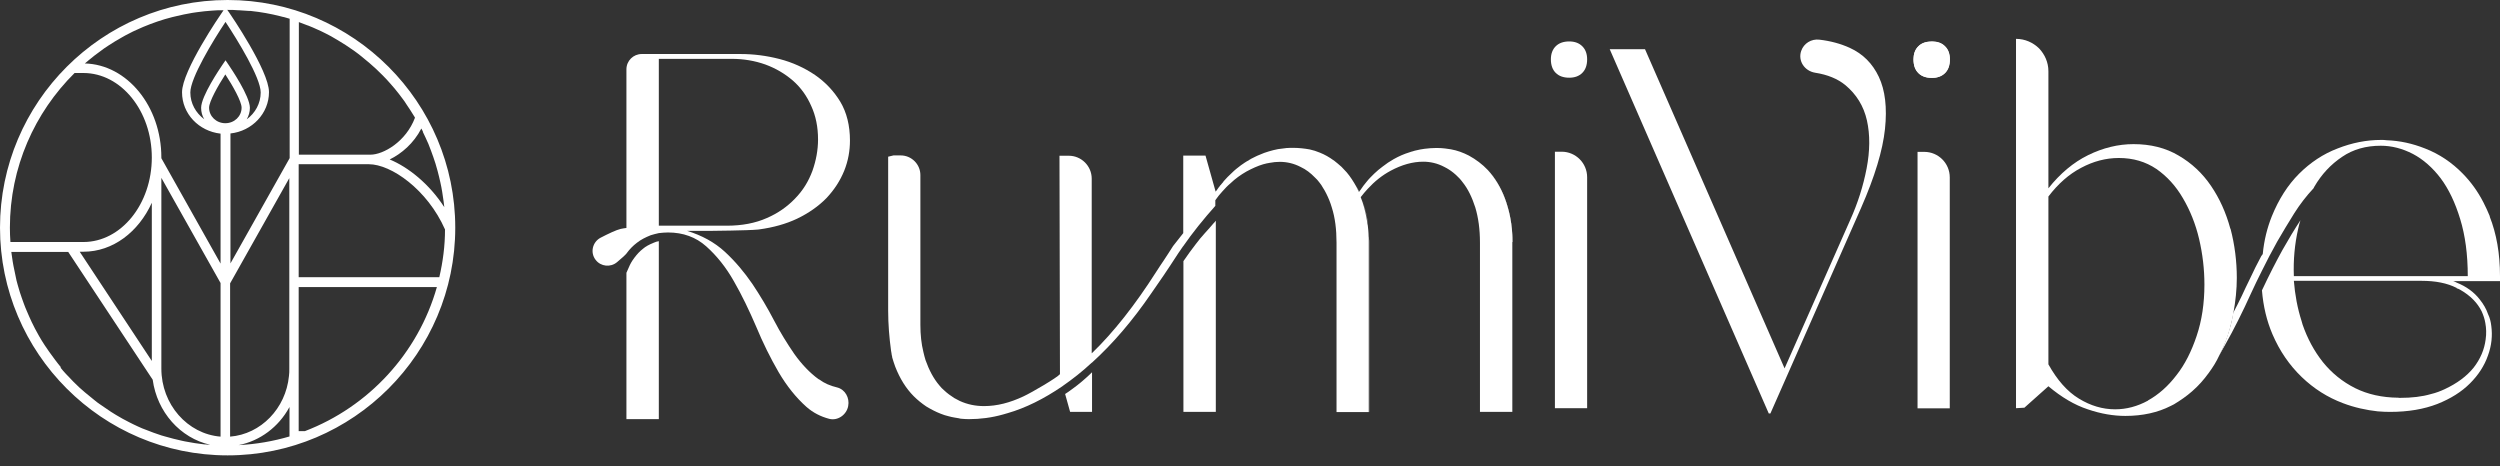
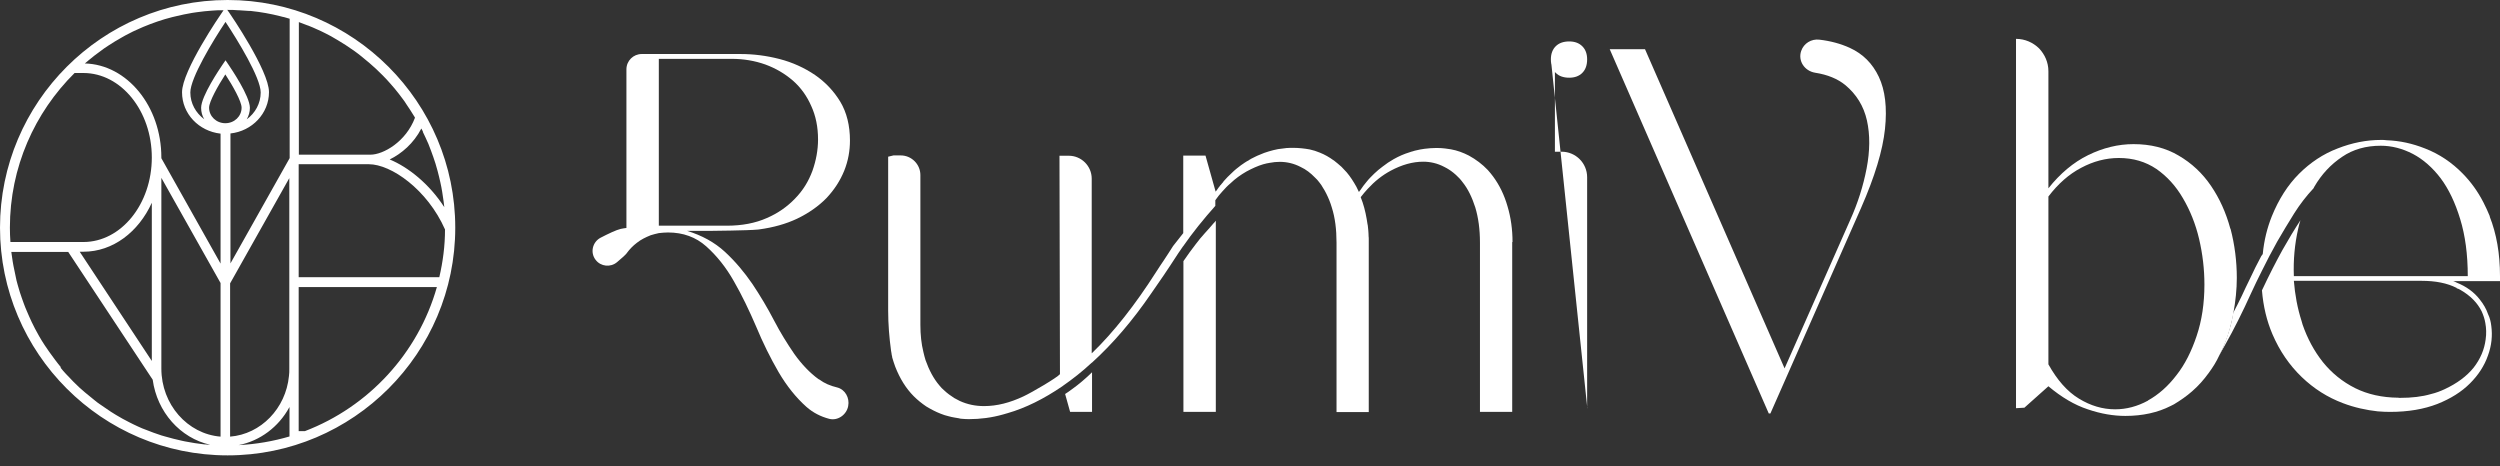
<svg xmlns="http://www.w3.org/2000/svg" width="193" height="36" viewBox="0 0 193 36" fill="none">
  <rect x="0" y="0" width="193" height="36" fill="#333333" stroke="none" />
-   <path d="M104.71 14.4C104.773 14.524 104.835 14.673 104.909 14.81C104.909 14.81 104.909 14.798 104.922 14.798C104.86 14.673 104.797 14.524 104.71 14.4ZM105.544 16.889C105.444 16.291 105.283 15.731 105.071 15.209C105.283 15.731 105.432 16.304 105.531 16.889C105.556 17.013 105.581 17.15 105.594 17.274C105.594 17.15 105.569 17.013 105.544 16.889ZM105.693 18.469V31.798H105.706V18.681C105.706 18.606 105.706 18.531 105.693 18.457V18.469ZM116.369 15.918C116.12 15.047 115.747 14.275 115.249 13.603C115.124 13.429 114.975 13.267 114.838 13.118C114.975 13.267 115.112 13.441 115.236 13.603C115.734 14.275 116.107 15.047 116.356 15.918C116.617 16.789 116.742 17.71 116.742 18.681V31.798H116.754V18.681C116.754 17.698 116.63 16.777 116.369 15.918Z" fill="white" />
  <path d="M116.742 18.681V31.798H114.253V18.73C114.253 17.698 114.129 16.802 113.893 16.017C113.644 15.246 113.333 14.586 112.91 14.063C112.76 13.852 112.574 13.665 112.399 13.504C112.275 13.392 112.138 13.28 112.014 13.192C111.914 13.118 111.802 13.056 111.703 12.993C111.64 12.956 111.566 12.919 111.491 12.881C110.969 12.607 110.421 12.483 109.874 12.483C109.053 12.483 108.219 12.72 107.36 13.18C106.713 13.528 106.129 13.989 105.581 14.586C105.407 14.785 105.22 14.985 105.046 15.221C105.258 15.744 105.407 16.316 105.507 16.901C105.531 17.026 105.556 17.162 105.569 17.287C105.581 17.324 105.581 17.361 105.594 17.411C105.606 17.523 105.618 17.66 105.631 17.772C105.643 17.922 105.656 18.096 105.656 18.245C105.668 18.32 105.668 18.395 105.668 18.482V31.81H103.18V18.743C103.18 17.71 103.068 16.814 102.819 16.03C102.707 15.644 102.558 15.283 102.396 14.96C102.309 14.798 102.234 14.636 102.135 14.499C102.048 14.35 101.96 14.2 101.849 14.076C101.749 13.939 101.625 13.802 101.513 13.703C101.177 13.354 100.816 13.08 100.418 12.894C99.895 12.62 99.348 12.495 98.8 12.495C98.539 12.495 98.29 12.52 98.029 12.57C97.867 12.595 97.693 12.632 97.519 12.682C97.096 12.807 96.66 13.006 96.225 13.242C95.789 13.491 95.366 13.79 94.98 14.163C94.769 14.337 94.582 14.537 94.383 14.761C94.383 14.761 94.379 14.765 94.371 14.773C94.172 14.985 93.998 15.209 93.823 15.457V15.893C92.903 16.926 92.069 17.959 91.335 19.017C91.322 19.017 91.322 19.029 91.322 19.029C91.198 19.203 91.074 19.378 90.962 19.552C90.153 20.809 89.444 21.842 88.884 22.638C87.428 24.766 85.91 26.534 84.293 28.002H84.28C83.546 28.687 82.799 29.271 82.028 29.807C82.028 29.819 82.016 29.819 82.016 29.819C80.572 30.802 79.166 31.499 77.785 31.897C77.773 31.897 77.748 31.91 77.736 31.91C77.636 31.947 77.537 31.972 77.437 31.997C76.554 32.246 75.67 32.358 74.799 32.358C74.625 32.358 74.438 32.346 74.277 32.333C74.227 32.333 74.189 32.321 74.152 32.321C74.115 32.321 74.09 32.308 74.053 32.296C73.928 32.283 73.791 32.258 73.679 32.233C73.53 32.209 73.368 32.171 73.231 32.134C73.02 32.084 72.821 32.022 72.609 31.935C72.224 31.785 71.85 31.586 71.502 31.375C71.154 31.138 70.843 30.889 70.544 30.591C69.947 29.993 69.474 29.234 69.113 28.313C69.026 28.077 68.951 27.84 68.877 27.591V27.567C68.877 27.567 68.864 27.517 68.864 27.492C68.839 27.43 68.839 27.367 68.827 27.293C68.814 27.218 68.802 27.156 68.79 27.081C68.653 26.073 68.566 25.04 68.566 23.97V12.097L68.976 11.998H69.536C70.37 11.998 71.054 12.682 71.054 13.516V25.078C71.054 25.849 71.129 26.546 71.29 27.193C71.34 27.405 71.39 27.604 71.452 27.803C71.726 28.575 72.074 29.234 72.522 29.757C72.634 29.894 72.759 30.031 72.883 30.13C73.132 30.367 73.393 30.553 73.667 30.728C73.804 30.802 73.953 30.877 74.09 30.952C74.687 31.225 75.309 31.35 75.969 31.35C76.977 31.35 77.972 31.088 79.005 30.603C79.677 30.292 81.618 29.147 81.829 28.886L81.792 12.023H82.513C83.484 12.023 84.28 12.819 84.28 13.79V27.268H84.293C85.96 25.662 87.627 23.547 89.269 20.971C89.431 20.709 89.63 20.423 89.854 20.087C90.078 19.763 90.302 19.39 90.563 18.992C90.563 18.992 90.887 18.581 91.347 17.996V12.01H93.064L93.848 14.798C93.848 14.798 93.885 14.736 93.923 14.698C94.01 14.586 94.085 14.462 94.172 14.362C94.184 14.337 94.197 14.312 94.221 14.288H94.234C94.296 14.2 94.358 14.138 94.433 14.051C94.433 14.039 94.445 14.014 94.458 14.001C94.669 13.765 94.868 13.553 95.092 13.354C95.316 13.13 95.553 12.944 95.802 12.757C96.001 12.62 96.187 12.483 96.411 12.371C96.449 12.334 96.498 12.309 96.548 12.284C96.548 12.284 96.561 12.284 96.561 12.271C96.797 12.159 97.008 12.035 97.245 11.948C97.481 11.848 97.718 11.749 97.954 11.687C98.191 11.612 98.427 11.562 98.663 11.512C98.9 11.475 99.111 11.45 99.348 11.425H99.41C99.534 11.413 99.671 11.413 99.796 11.413C100.268 11.413 100.704 11.463 101.114 11.537C101.388 11.599 101.637 11.674 101.898 11.786C102.272 11.935 102.62 12.134 102.943 12.371H102.956C103.167 12.533 103.366 12.707 103.566 12.881C103.702 13.018 103.839 13.168 103.964 13.304C104.25 13.64 104.486 14.014 104.71 14.412C104.772 14.537 104.835 14.686 104.909 14.823C104.909 14.823 104.909 14.81 104.922 14.81C104.947 14.761 104.971 14.723 105.021 14.673C105.171 14.437 105.345 14.225 105.507 14.026C105.681 13.802 105.892 13.603 106.091 13.404C106.303 13.205 106.502 13.031 106.726 12.869C107.012 12.645 107.286 12.458 107.597 12.284C107.995 12.06 108.393 11.886 108.804 11.761C108.891 11.724 109.003 11.699 109.09 11.674C109.165 11.649 109.239 11.624 109.314 11.612C109.538 11.562 109.749 11.512 109.973 11.487C110.272 11.45 110.57 11.425 110.857 11.425H110.956C111.168 11.425 111.367 11.438 111.566 11.463C111.703 11.475 111.864 11.5 112.001 11.525C112.499 11.612 112.959 11.786 113.395 12.01C113.942 12.309 114.44 12.682 114.863 13.13C115 13.28 115.137 13.454 115.261 13.616C115.759 14.288 116.132 15.059 116.381 15.93C116.642 16.802 116.767 17.722 116.767 18.693L116.742 18.681Z" fill="white" />
  <path d="M94.234 14.275C94.135 14.4 94.023 14.549 93.936 14.686C94.06 14.512 94.172 14.362 94.234 14.275Z" fill="white" />
  <path d="M84.305 28.736V31.798H82.613L82.227 30.416C82.389 30.317 82.576 30.18 82.762 30.043C83.273 29.682 83.808 29.222 84.231 28.811C84.255 28.786 84.268 28.774 84.293 28.749H84.305V28.736Z" fill="white" />
  <path d="M93.861 17.025V31.798H91.36V20.161C91.696 19.664 92.019 19.228 92.318 18.842C92.753 18.245 93.301 17.71 93.699 17.224C93.761 17.162 93.811 17.112 93.848 17.05H93.861V17.025Z" fill="white" />
-   <path d="M50.487 18.73C50.114 18.88 49.84 19.029 49.641 19.203C49.38 19.403 49.181 19.627 48.982 19.888C48.783 20.149 48.646 20.398 48.559 20.61L48.36 21.058V32.358H50.861V18.619C50.736 18.643 50.612 18.668 50.487 18.73Z" fill="white" />
  <path d="M63.191 29.272C62.507 28.774 61.884 28.114 61.324 27.33C60.777 26.534 60.242 25.675 59.744 24.717C59.247 23.759 58.687 22.825 58.09 21.929C57.467 21.02 56.771 20.187 55.962 19.44C55.166 18.706 54.183 18.171 53.038 17.822H54.917C54.917 17.822 57.741 17.797 58.5 17.723C58.537 17.723 58.587 17.71 58.612 17.71C59.707 17.561 60.678 17.287 61.523 16.889C62.432 16.453 63.191 15.918 63.8 15.296C64.41 14.649 64.858 13.952 65.169 13.193C65.48 12.421 65.617 11.637 65.617 10.853C65.617 9.695 65.368 8.687 64.871 7.854C64.373 7.032 63.713 6.335 62.917 5.788C62.108 5.24 61.188 4.817 60.18 4.556C59.16 4.294 58.164 4.17 57.156 4.17H49.542C48.895 4.17 48.36 4.692 48.36 5.352V17.598C48.21 17.611 48.061 17.648 47.912 17.673C47.588 17.747 46.954 18.046 46.356 18.357C45.734 18.693 45.548 19.502 45.983 20.062C46.381 20.585 47.14 20.66 47.638 20.236C47.962 19.963 48.26 19.701 48.36 19.577C48.372 19.564 48.385 19.54 48.397 19.527C48.608 19.241 48.857 18.98 49.168 18.743C49.48 18.494 49.84 18.32 50.239 18.158C50.438 18.096 50.637 18.046 50.861 17.996C51.097 17.971 51.321 17.947 51.57 17.947C52.739 17.947 53.722 18.308 54.519 19.017C55.327 19.739 56.049 20.635 56.659 21.718C57.281 22.8 57.841 23.97 58.376 25.215C58.898 26.471 59.471 27.629 60.105 28.724C60.74 29.807 61.461 30.703 62.258 31.412C62.768 31.86 63.352 32.159 64.012 32.333C64.671 32.507 65.356 32.022 65.48 31.35C65.605 30.715 65.244 30.056 64.609 29.906C64.087 29.782 63.626 29.583 63.228 29.284L63.191 29.272ZM50.861 4.543H56.484C57.405 4.543 58.276 4.692 59.085 4.979C59.894 5.277 60.59 5.688 61.212 6.223C61.822 6.758 62.295 7.418 62.631 8.19C62.979 8.949 63.153 9.807 63.153 10.766C63.153 11.575 63.004 12.384 62.718 13.193C62.419 14.002 61.984 14.711 61.374 15.333C60.777 15.955 60.055 16.466 59.184 16.839C58.313 17.225 57.281 17.424 56.099 17.424H50.861V4.543Z" fill="white" />
-   <path d="M119.728 4.581C119.728 4.157 119.852 3.821 120.101 3.572C120.35 3.324 120.698 3.199 121.146 3.199C121.569 3.199 121.905 3.324 122.154 3.572C122.403 3.821 122.527 4.157 122.527 4.581C122.527 5.029 122.403 5.377 122.154 5.626C121.905 5.875 121.569 5.999 121.146 5.999C120.698 5.999 120.35 5.875 120.101 5.626C119.852 5.377 119.728 5.029 119.728 4.581ZM122.54 31.512H120.039V11.712H120.562C121.644 11.712 122.527 12.595 122.527 13.678V31.512H122.54Z" fill="white" />
+   <path d="M119.728 4.581C119.728 4.157 119.852 3.821 120.101 3.572C120.35 3.324 120.698 3.199 121.146 3.199C121.569 3.199 121.905 3.324 122.154 3.572C122.403 3.821 122.527 4.157 122.527 4.581C122.527 5.029 122.403 5.377 122.154 5.626C121.905 5.875 121.569 5.999 121.146 5.999C120.698 5.999 120.35 5.875 120.101 5.626C119.852 5.377 119.728 5.029 119.728 4.581ZH120.039V11.712H120.562C121.644 11.712 122.527 12.595 122.527 13.678V31.512H122.54Z" fill="white" />
  <path d="M126.994 3.796L137.769 28.438L142.833 16.988C143.418 15.694 143.841 14.362 144.102 13.006C144.363 11.649 144.376 10.417 144.127 9.297C143.878 8.19 143.318 7.281 142.447 6.559C141.863 6.086 141.091 5.763 140.121 5.613C139.312 5.476 138.789 4.705 139.051 3.933C139.25 3.348 139.834 2.987 140.457 3.062C141.315 3.162 142.099 3.373 142.808 3.697C143.816 4.157 144.562 4.904 145.048 5.937C145.533 6.97 145.695 8.302 145.521 9.957C145.346 11.612 144.737 13.628 143.679 16.042L136.674 31.922H136.55L124.269 3.796H127.007H126.994Z" fill="white" />
-   <path d="M150.162 3.572C149.913 3.311 149.564 3.199 149.154 3.199C148.706 3.199 148.345 3.311 148.096 3.572C147.835 3.821 147.723 4.17 147.723 4.581C147.723 5.029 147.835 5.377 148.096 5.638C148.357 5.9 148.706 6.012 149.154 6.012C149.564 6.012 149.913 5.887 150.162 5.638C150.423 5.377 150.535 5.029 150.535 4.581C150.535 4.17 150.423 3.821 150.162 3.572Z" fill="white" />
  <path d="M172.184 17.66C171.848 16.416 171.351 15.321 170.691 14.35C170.032 13.379 169.198 12.595 168.19 12.01C167.182 11.413 166.025 11.127 164.706 11.127C163.524 11.127 162.355 11.413 161.21 11.973C160.066 12.533 159.033 13.404 158.137 14.537V5.501C158.137 4.805 157.851 4.195 157.415 3.734C156.955 3.286 156.333 3 155.636 3V31.512L156.283 31.474L158.137 29.819C159.145 30.666 160.153 31.263 161.173 31.599C162.193 31.947 163.151 32.109 164.084 32.109C165.403 32.109 166.585 31.848 167.581 31.338C167.668 31.3 167.742 31.25 167.829 31.213C168.327 30.915 168.812 30.578 169.235 30.205C169.708 29.794 170.131 29.322 170.517 28.786C170.828 28.363 171.102 27.928 171.326 27.442C171.674 26.783 171.948 26.086 172.147 25.364C172.259 24.953 172.358 24.555 172.421 24.144C172.582 23.261 172.682 22.352 172.682 21.456C172.682 20.174 172.52 18.892 172.197 17.66H172.184ZM165.826 30.927C165.005 31.375 164.159 31.599 163.288 31.599C162.33 31.599 161.397 31.325 160.501 30.778C159.593 30.23 158.809 29.334 158.137 28.127V15.171C158.884 14.188 159.717 13.454 160.663 12.956C161.596 12.458 162.566 12.197 163.574 12.197C164.682 12.197 165.64 12.483 166.473 13.043C167.282 13.603 167.979 14.362 168.526 15.308C169.074 16.242 169.497 17.287 169.77 18.444C170.044 19.614 170.181 20.784 170.181 21.966C170.181 23.422 169.982 24.742 169.584 25.924C169.186 27.119 168.676 28.139 168.016 28.973C167.369 29.819 166.635 30.466 165.826 30.915V30.927Z" fill="white" />
  <path d="M192.216 16.702C192.067 16.329 191.893 15.968 191.718 15.62C191.283 14.773 190.748 14.039 190.138 13.417C189.292 12.546 188.309 11.886 187.214 11.463C186.244 11.077 185.273 10.865 184.266 10.828C184.116 10.803 183.967 10.803 183.818 10.803C182.685 10.803 181.566 11.027 180.458 11.463C179.351 11.886 178.356 12.546 177.485 13.417C176.614 14.288 175.917 15.383 175.382 16.702C175.034 17.573 174.785 18.544 174.685 19.614L174.573 19.764C174.25 20.373 173.964 20.934 173.715 21.481C173.453 22.004 173.242 22.464 173.068 22.838C172.844 23.298 172.632 23.734 172.408 24.144C172.346 24.555 172.259 24.953 172.135 25.364C171.923 26.098 171.662 26.795 171.313 27.442C171.45 27.194 171.612 26.932 171.761 26.658C172.458 25.426 173.13 24.082 173.777 22.651C174.051 22.066 174.312 21.506 174.586 20.971C174.984 20.162 175.394 19.378 175.805 18.644C176.203 17.959 176.639 17.225 177.124 16.453C177.559 15.769 178.045 15.134 178.604 14.537C178.617 14.499 178.642 14.45 178.667 14.412C179.227 13.454 179.936 12.695 180.807 12.11C181.665 11.525 182.661 11.251 183.793 11.251C184.639 11.251 185.46 11.463 186.281 11.886C187.078 12.309 187.799 12.944 188.421 13.765C189.043 14.599 189.541 15.644 189.927 16.914C190.313 18.171 190.512 19.639 190.512 21.319H177.086C177.037 20.075 177.149 18.843 177.422 17.648C177.472 17.424 177.522 17.212 177.597 17.001C177.136 17.698 176.676 18.469 176.203 19.303C175.73 20.162 175.195 21.195 174.623 22.415C174.722 23.647 174.996 24.779 175.432 25.8C175.992 27.106 176.751 28.201 177.696 29.11C178.629 30.006 179.687 30.678 180.881 31.126C181.765 31.462 182.673 31.661 183.594 31.761H183.631C183.93 31.786 184.228 31.798 184.514 31.798C185.92 31.798 187.127 31.587 188.16 31.188C189.193 30.778 190.026 30.255 190.686 29.595C191.333 28.948 191.793 28.239 192.067 27.455C192.353 26.683 192.428 25.912 192.328 25.165C192.291 24.841 192.216 24.53 192.079 24.256C191.942 23.846 191.718 23.472 191.432 23.111C190.997 22.552 190.4 22.116 189.653 21.817C189.578 21.767 189.491 21.742 189.392 21.705H193V21.319C193 19.565 192.726 18.034 192.204 16.715L192.216 16.702ZM189.653 22.253C189.753 22.278 189.852 22.327 189.939 22.377C190.723 22.825 191.258 23.385 191.582 24.032C191.718 24.331 191.818 24.63 191.868 24.941C191.942 25.339 191.955 25.762 191.893 26.198C191.793 26.994 191.482 27.716 190.96 28.388C190.425 29.048 189.69 29.595 188.732 30.043C188.409 30.193 188.06 30.33 187.687 30.417C186.978 30.628 186.169 30.715 185.286 30.715C185.236 30.715 185.186 30.715 185.137 30.703C183.892 30.691 182.785 30.442 181.827 29.969C180.832 29.471 179.998 28.787 179.326 27.953C178.654 27.106 178.132 26.136 177.758 25.053C177.733 24.966 177.709 24.891 177.684 24.792C177.36 23.784 177.174 22.763 177.086 21.68H186.953C188.023 21.68 188.919 21.855 189.653 22.228V22.253Z" fill="white" />
-   <path d="M147.723 4.593C147.723 4.17 147.847 3.834 148.096 3.585C148.345 3.336 148.693 3.212 149.141 3.212C149.564 3.212 149.9 3.336 150.149 3.585C150.398 3.834 150.522 4.17 150.522 4.593C150.522 5.041 150.398 5.39 150.149 5.638C149.9 5.887 149.564 6.012 149.141 6.012C148.693 6.012 148.345 5.887 148.096 5.638C147.847 5.39 147.723 5.041 147.723 4.593ZM150.535 31.524H148.034V11.724H148.556C149.639 11.724 150.522 12.608 150.522 13.691V31.524H150.535Z" fill="white" />
  <path d="M17.573 0C7.886 0 0 7.888 0 17.577C0 27.267 7.886 35.155 17.573 35.155C27.26 35.155 35.146 27.267 35.146 17.577C35.146 7.888 27.26 0 17.573 0ZM4.707 28.359C4.557 28.168 4.393 27.976 4.257 27.785C4.107 27.581 3.957 27.376 3.807 27.171C3.684 26.994 3.575 26.83 3.452 26.653C3.302 26.421 3.152 26.189 3.015 25.943C2.906 25.752 2.797 25.561 2.701 25.37C2.606 25.192 2.524 25.029 2.442 24.851C2.306 24.565 2.183 24.278 2.06 23.991C1.978 23.814 1.91 23.623 1.842 23.446C1.733 23.145 1.624 22.845 1.528 22.545C1.474 22.354 1.419 22.177 1.364 21.985C1.296 21.753 1.242 21.535 1.201 21.303C1.146 21.044 1.092 20.771 1.037 20.512C0.996 20.279 0.955 20.061 0.928 19.829C0.914 19.706 0.887 19.57 0.873 19.447H5.266L11.788 29.314C12.129 31.811 13.917 33.817 16.223 34.336C16.1 34.336 15.977 34.322 15.868 34.309C15.84 34.309 15.813 34.309 15.786 34.309C15.281 34.254 14.776 34.172 14.285 34.077C14.203 34.063 14.121 34.036 14.026 34.022C13.589 33.927 13.166 33.817 12.743 33.695C12.648 33.667 12.552 33.64 12.457 33.613C12.047 33.476 11.652 33.34 11.256 33.176C11.161 33.135 11.065 33.108 10.97 33.067C10.738 32.971 10.519 32.862 10.287 32.753C10.178 32.698 10.069 32.644 9.96 32.589C9.619 32.412 9.278 32.234 8.95 32.03C8.814 31.948 8.691 31.866 8.555 31.784C8.268 31.593 7.982 31.402 7.695 31.197C7.559 31.102 7.422 31.006 7.299 30.897C7.054 30.706 6.808 30.501 6.563 30.296C6.413 30.174 6.276 30.037 6.126 29.914C5.976 29.778 5.826 29.628 5.676 29.478C5.471 29.273 5.266 29.055 5.062 28.836C4.925 28.686 4.789 28.536 4.666 28.372L4.707 28.359ZM18.446 0.792C18.719 0.805 18.979 0.832 19.251 0.846C19.292 0.846 19.32 0.846 19.36 0.846C20.138 0.928 20.902 1.064 21.653 1.256C21.748 1.283 21.844 1.31 21.939 1.324C22.076 1.365 22.226 1.406 22.362 1.447V12.2L22.335 12.255L17.791 20.334V10.303C19.456 10.126 20.766 8.761 20.766 7.11C20.766 5.459 17.805 1.133 17.682 0.955L17.546 0.764C17.546 0.764 17.559 0.764 17.573 0.764C17.846 0.764 18.119 0.764 18.378 0.792C18.405 0.792 18.419 0.792 18.446 0.792ZM23.767 1.965C23.89 2.02 24.013 2.061 24.136 2.115C24.354 2.211 24.572 2.306 24.777 2.402C25.036 2.525 25.296 2.661 25.555 2.798C25.746 2.907 25.923 3.016 26.114 3.125C26.305 3.248 26.496 3.357 26.687 3.48C26.919 3.63 27.151 3.794 27.369 3.944C27.547 4.067 27.71 4.203 27.888 4.34C28.106 4.517 28.325 4.695 28.529 4.872C28.693 5.022 28.87 5.172 29.034 5.322C29.211 5.486 29.375 5.65 29.552 5.827C29.743 6.018 29.934 6.223 30.112 6.428C30.235 6.564 30.357 6.701 30.467 6.837C30.685 7.096 30.89 7.369 31.094 7.642C31.19 7.765 31.285 7.902 31.367 8.038C31.572 8.338 31.776 8.652 31.967 8.966C31.995 9.007 32.022 9.048 32.036 9.089C31.34 10.945 29.593 11.941 28.597 11.941H23.072V1.706C23.304 1.788 23.522 1.87 23.754 1.965H23.767ZM32.636 10.167C32.786 10.481 32.936 10.795 33.072 11.109C33.141 11.286 33.209 11.463 33.277 11.641C33.4 11.969 33.509 12.282 33.618 12.623C33.673 12.815 33.727 13.006 33.782 13.197C33.864 13.497 33.932 13.797 34 14.097C34.055 14.329 34.096 14.575 34.137 14.807C34.178 15.053 34.205 15.298 34.246 15.544C34.26 15.694 34.287 15.844 34.3 15.994C33.127 14.179 31.503 12.896 30.084 12.31C30.985 11.873 31.94 11.068 32.527 9.921C32.568 10.003 32.609 10.085 32.663 10.181L32.636 10.167ZM33.918 21.399H23.085H23.058V12.678H28.475C30.194 12.678 32.991 14.63 34.355 17.714C34.355 18.983 34.191 20.211 33.918 21.385V21.399ZM17.027 33.708C14.476 33.504 12.457 31.224 12.457 28.454V13.729L17.027 21.849V33.695V33.708ZM15.759 9.198C15.117 8.72 14.694 7.984 14.694 7.137C14.694 6.018 16.454 3.125 17.41 1.692C18.351 3.112 20.125 6.005 20.125 7.137C20.125 7.984 19.702 8.734 19.047 9.212C19.197 8.952 19.292 8.652 19.292 8.325C19.292 7.424 17.832 5.281 17.669 5.036L17.41 4.654L17.15 5.036C16.986 5.281 15.527 7.424 15.527 8.325C15.527 8.639 15.608 8.952 15.772 9.212L15.759 9.198ZM17.396 5.745C17.969 6.619 18.651 7.833 18.651 8.311C18.651 8.98 18.092 9.512 17.396 9.512C16.7 9.512 16.141 8.98 16.141 8.311C16.141 7.847 16.823 6.632 17.396 5.745ZM17.764 21.876L22.308 13.797L22.335 13.756V28.468C22.335 28.659 22.335 28.85 22.308 29.027C22.062 31.538 20.138 33.517 17.764 33.708V21.863V21.876ZM6.808 4.681C6.972 4.544 7.136 4.422 7.299 4.285C7.545 4.094 7.791 3.917 8.036 3.739C8.159 3.657 8.282 3.576 8.405 3.494C8.718 3.289 9.032 3.098 9.373 2.907C9.482 2.852 9.592 2.784 9.687 2.729C10.069 2.525 10.451 2.334 10.847 2.17C10.915 2.143 10.997 2.102 11.065 2.074C11.788 1.774 12.525 1.515 13.289 1.324C13.385 1.296 13.48 1.283 13.576 1.256C13.985 1.16 14.408 1.064 14.831 0.996C14.954 0.983 15.076 0.955 15.199 0.942C15.595 0.887 15.977 0.846 16.386 0.819C16.536 0.819 16.686 0.792 16.836 0.792C16.973 0.792 17.123 0.792 17.259 0.792L17.137 0.969C17.014 1.146 14.053 5.459 14.053 7.124C14.053 8.789 15.349 10.126 17.027 10.317V20.348L12.457 12.214V12.159C12.457 8.202 9.81 4.981 6.549 4.899C6.631 4.831 6.713 4.763 6.795 4.695L6.808 4.681ZM6.44 5.636C9.346 5.636 11.72 8.557 11.72 12.159C11.72 15.762 9.346 18.683 6.44 18.683H0.805C0.778 18.314 0.764 17.946 0.764 17.577C0.764 12.91 2.674 8.693 5.758 5.636H6.44ZM11.72 15.653V27.867L6.153 19.433H6.44C8.718 19.433 10.697 17.905 11.72 15.653ZM18.419 34.363C20.084 34.036 21.503 32.958 22.321 31.47C22.321 31.456 22.335 31.443 22.349 31.429V33.695C21.093 34.063 19.784 34.295 18.419 34.363ZM23.058 33.285V22.163H33.727C32.281 27.267 28.461 31.402 23.535 33.285H23.058Z" fill="white" />
</svg>